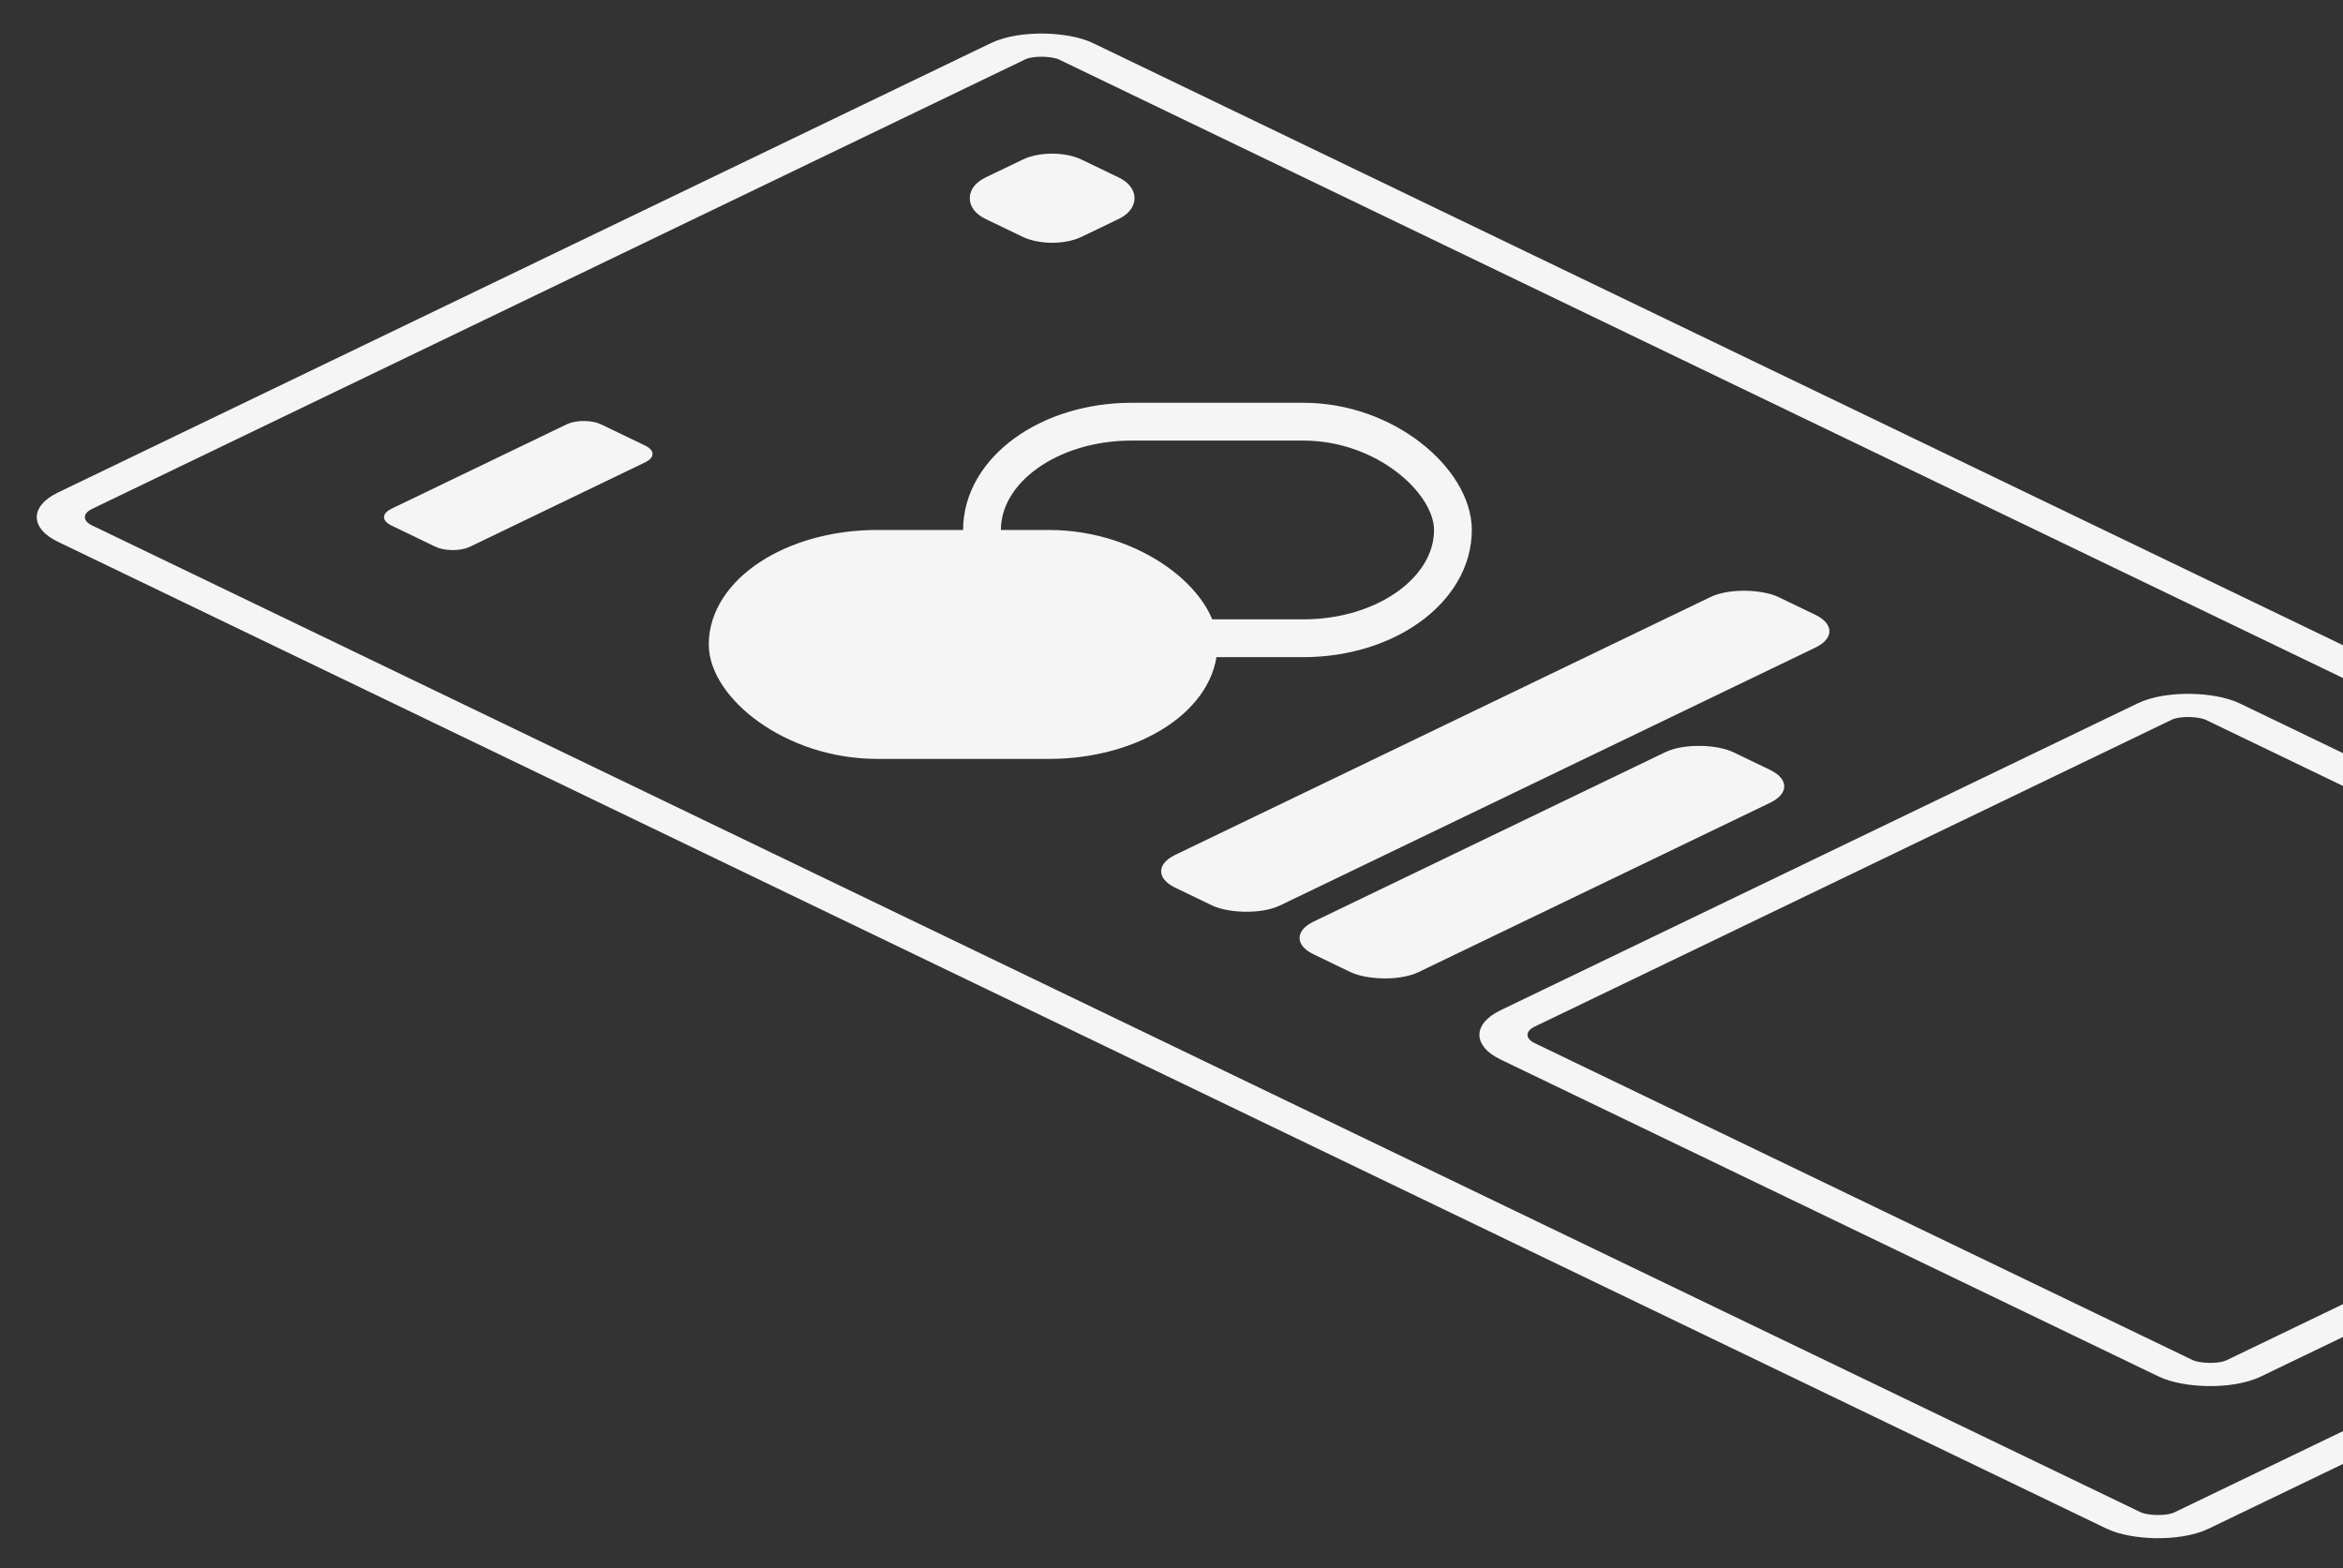
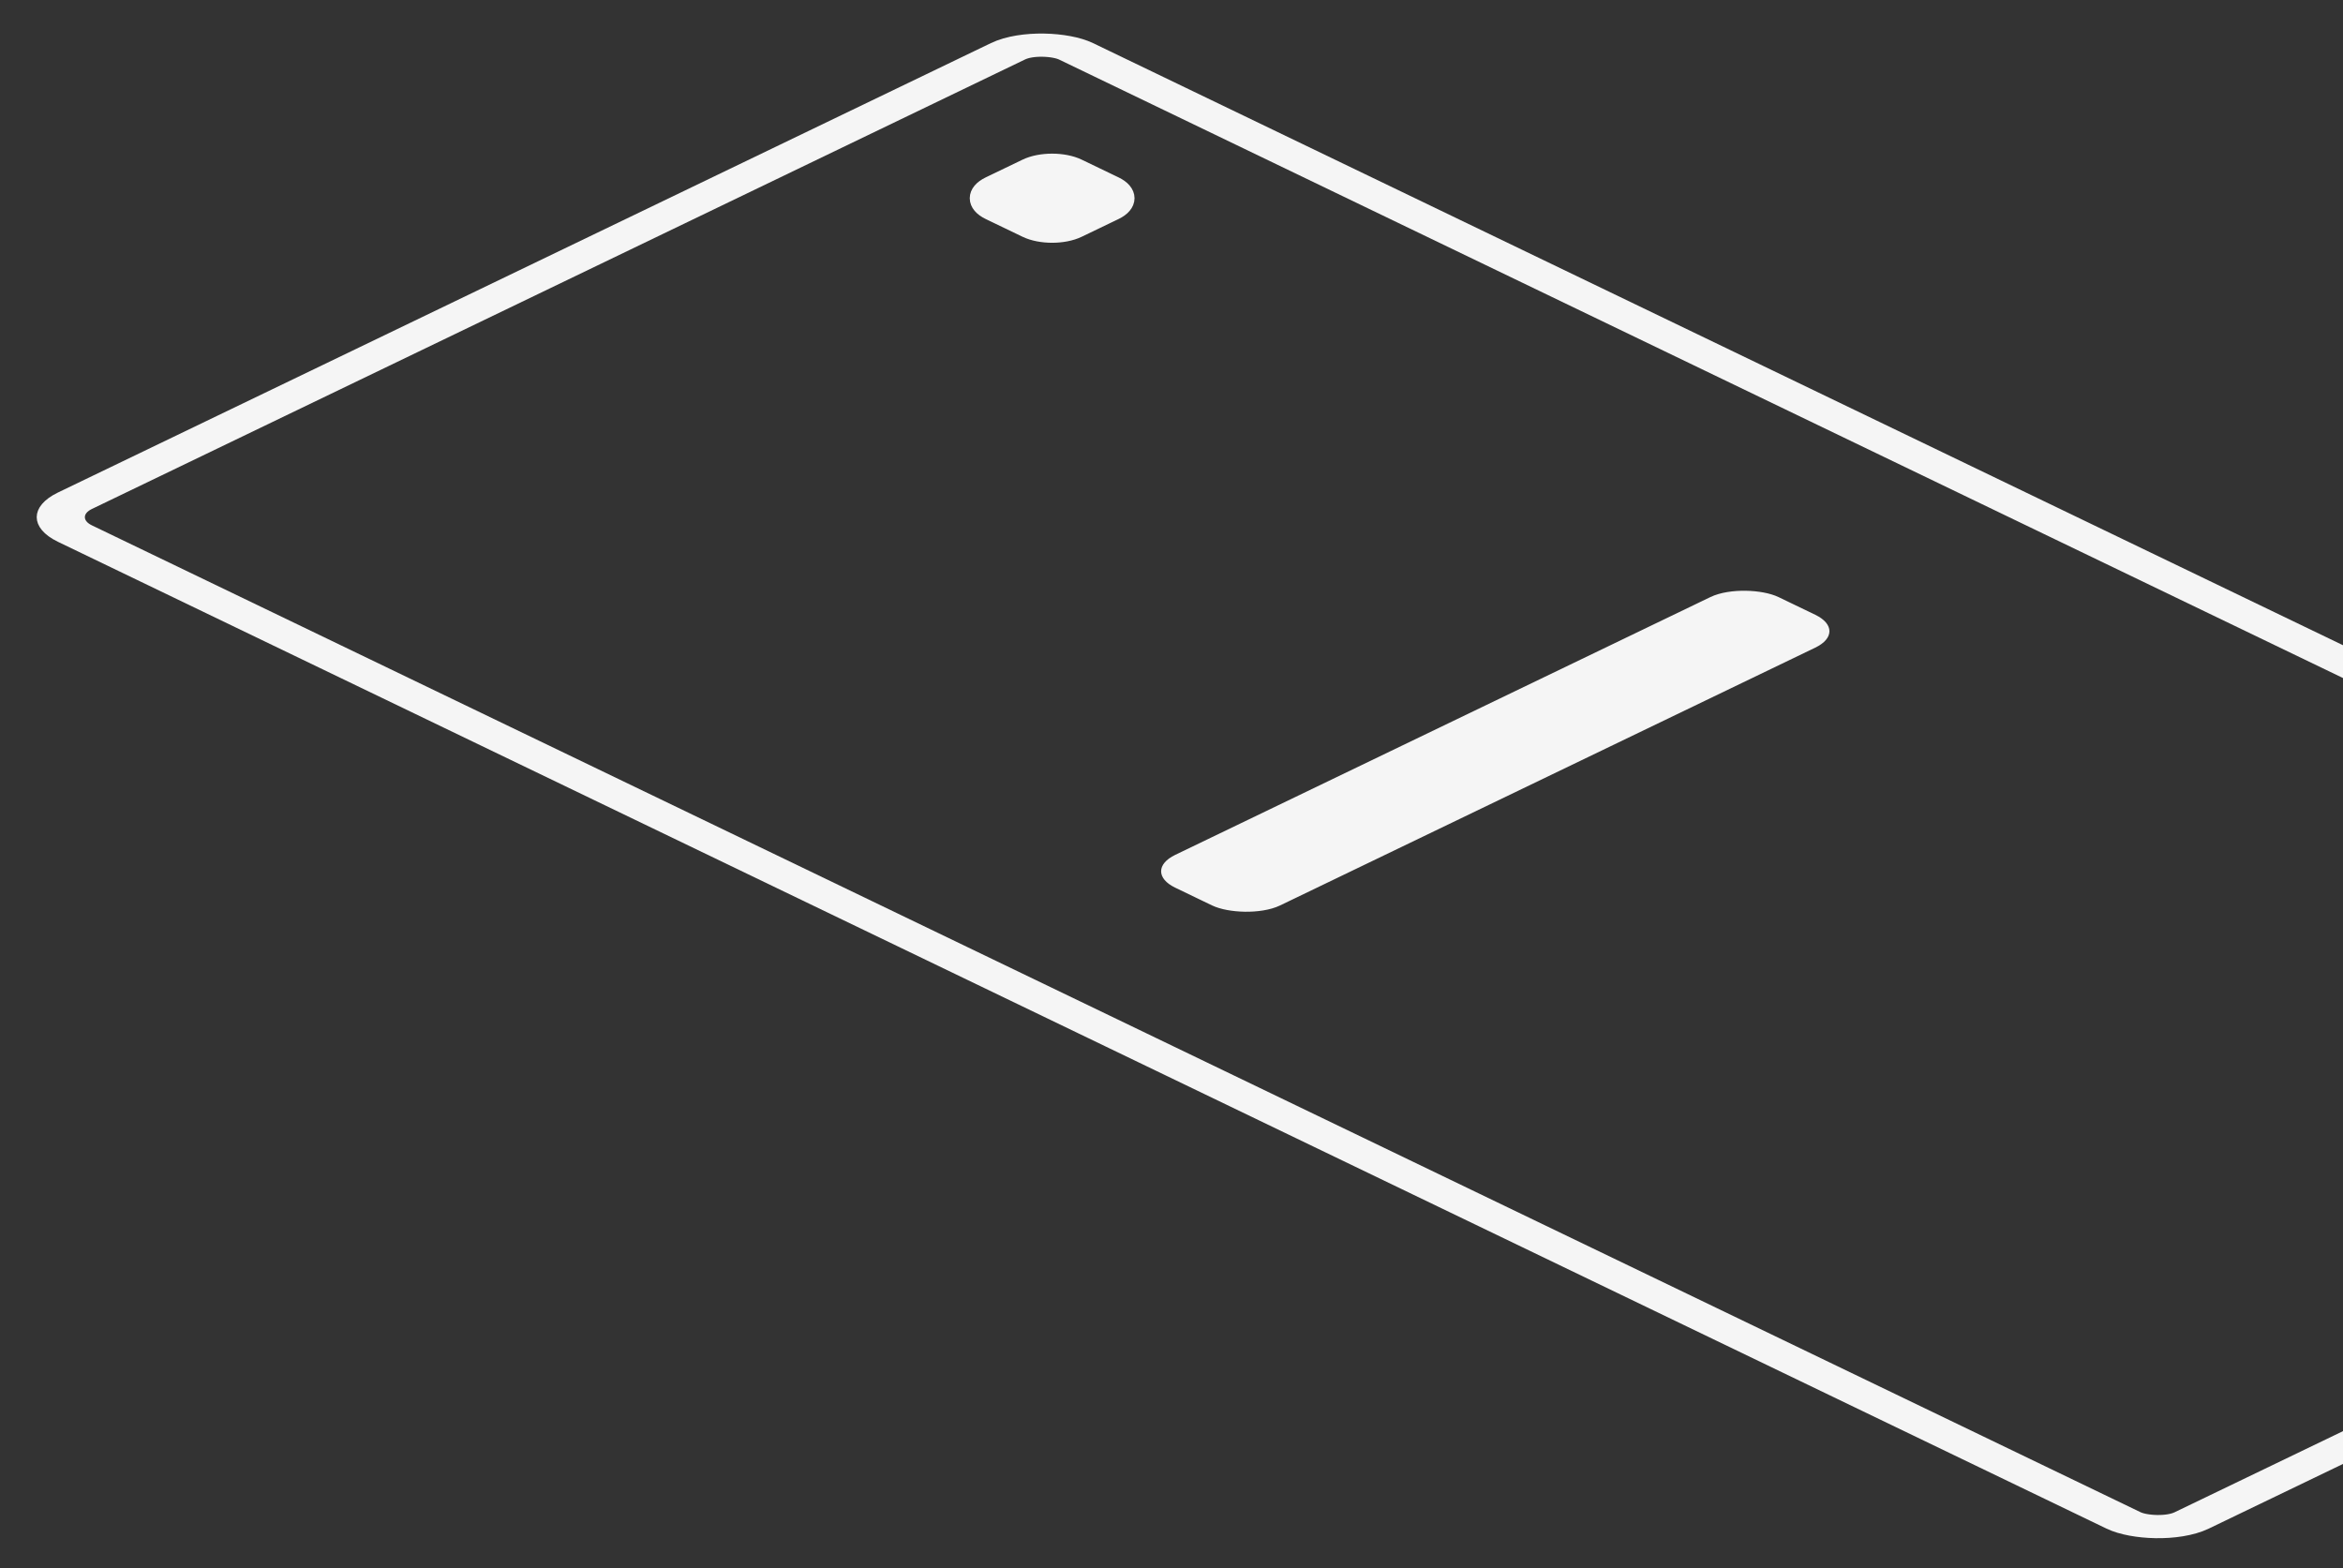
<svg xmlns="http://www.w3.org/2000/svg" width="124" height="83" viewBox="0 0 124 83" fill="none">
  <rect x="0" y="0" width="124" height="83" fill="#333333" stroke="none" />
  <rect x="1.802" width="58.805" height="124.338" rx="2" transform="matrix(0.901 -0.434 0.901 0.434 0.538 28.151)" stroke="#F5F5F5" stroke-width="2" />
  <rect x="0.901" width="34.436" height="5.163" rx="1.5" transform="matrix(0.901 -0.434 0.901 0.434 60.484 46.5)" fill="#F5F5F5" stroke="#F5F5F5" />
-   <rect x="38.011" y="28.547" width="25.923" height="11.115" rx="8.417" fill="#F5F5F5" stroke="#F5F5F5" />
-   <rect x="51.971" y="22.316" width="24.923" height="11.461" rx="7.917" stroke="#F5F5F5" stroke-width="2" />
-   <rect x="0.901" width="23.651" height="5.163" rx="1.5" transform="matrix(0.901 -0.434 0.901 0.434 67.811 50.029)" fill="#F5F5F5" stroke="#F5F5F5" />
-   <rect x="1.802" width="41.42" height="42.661" rx="2" transform="matrix(0.901 -0.434 0.901 0.434 76.888 55.549)" stroke="#F5F5F5" stroke-width="2" />
-   <rect x="0.901" width="11.326" height="3.622" rx="0.5" transform="matrix(0.901 -0.434 0.901 0.434 19.883 27.759)" fill="#F5F5F5" stroke="#F5F5F5" />
  <path d="M52.383 11.14C51.636 10.781 51.636 10.198 52.383 9.839L54.331 8.901C55.078 8.541 56.288 8.541 57.034 8.901L58.983 9.839C59.73 10.198 59.73 10.781 58.983 11.14L57.034 12.078C56.288 12.438 55.078 12.438 54.331 12.078L52.383 11.14Z" fill="#F5F5F5" stroke="#F5F5F5" />
</svg>